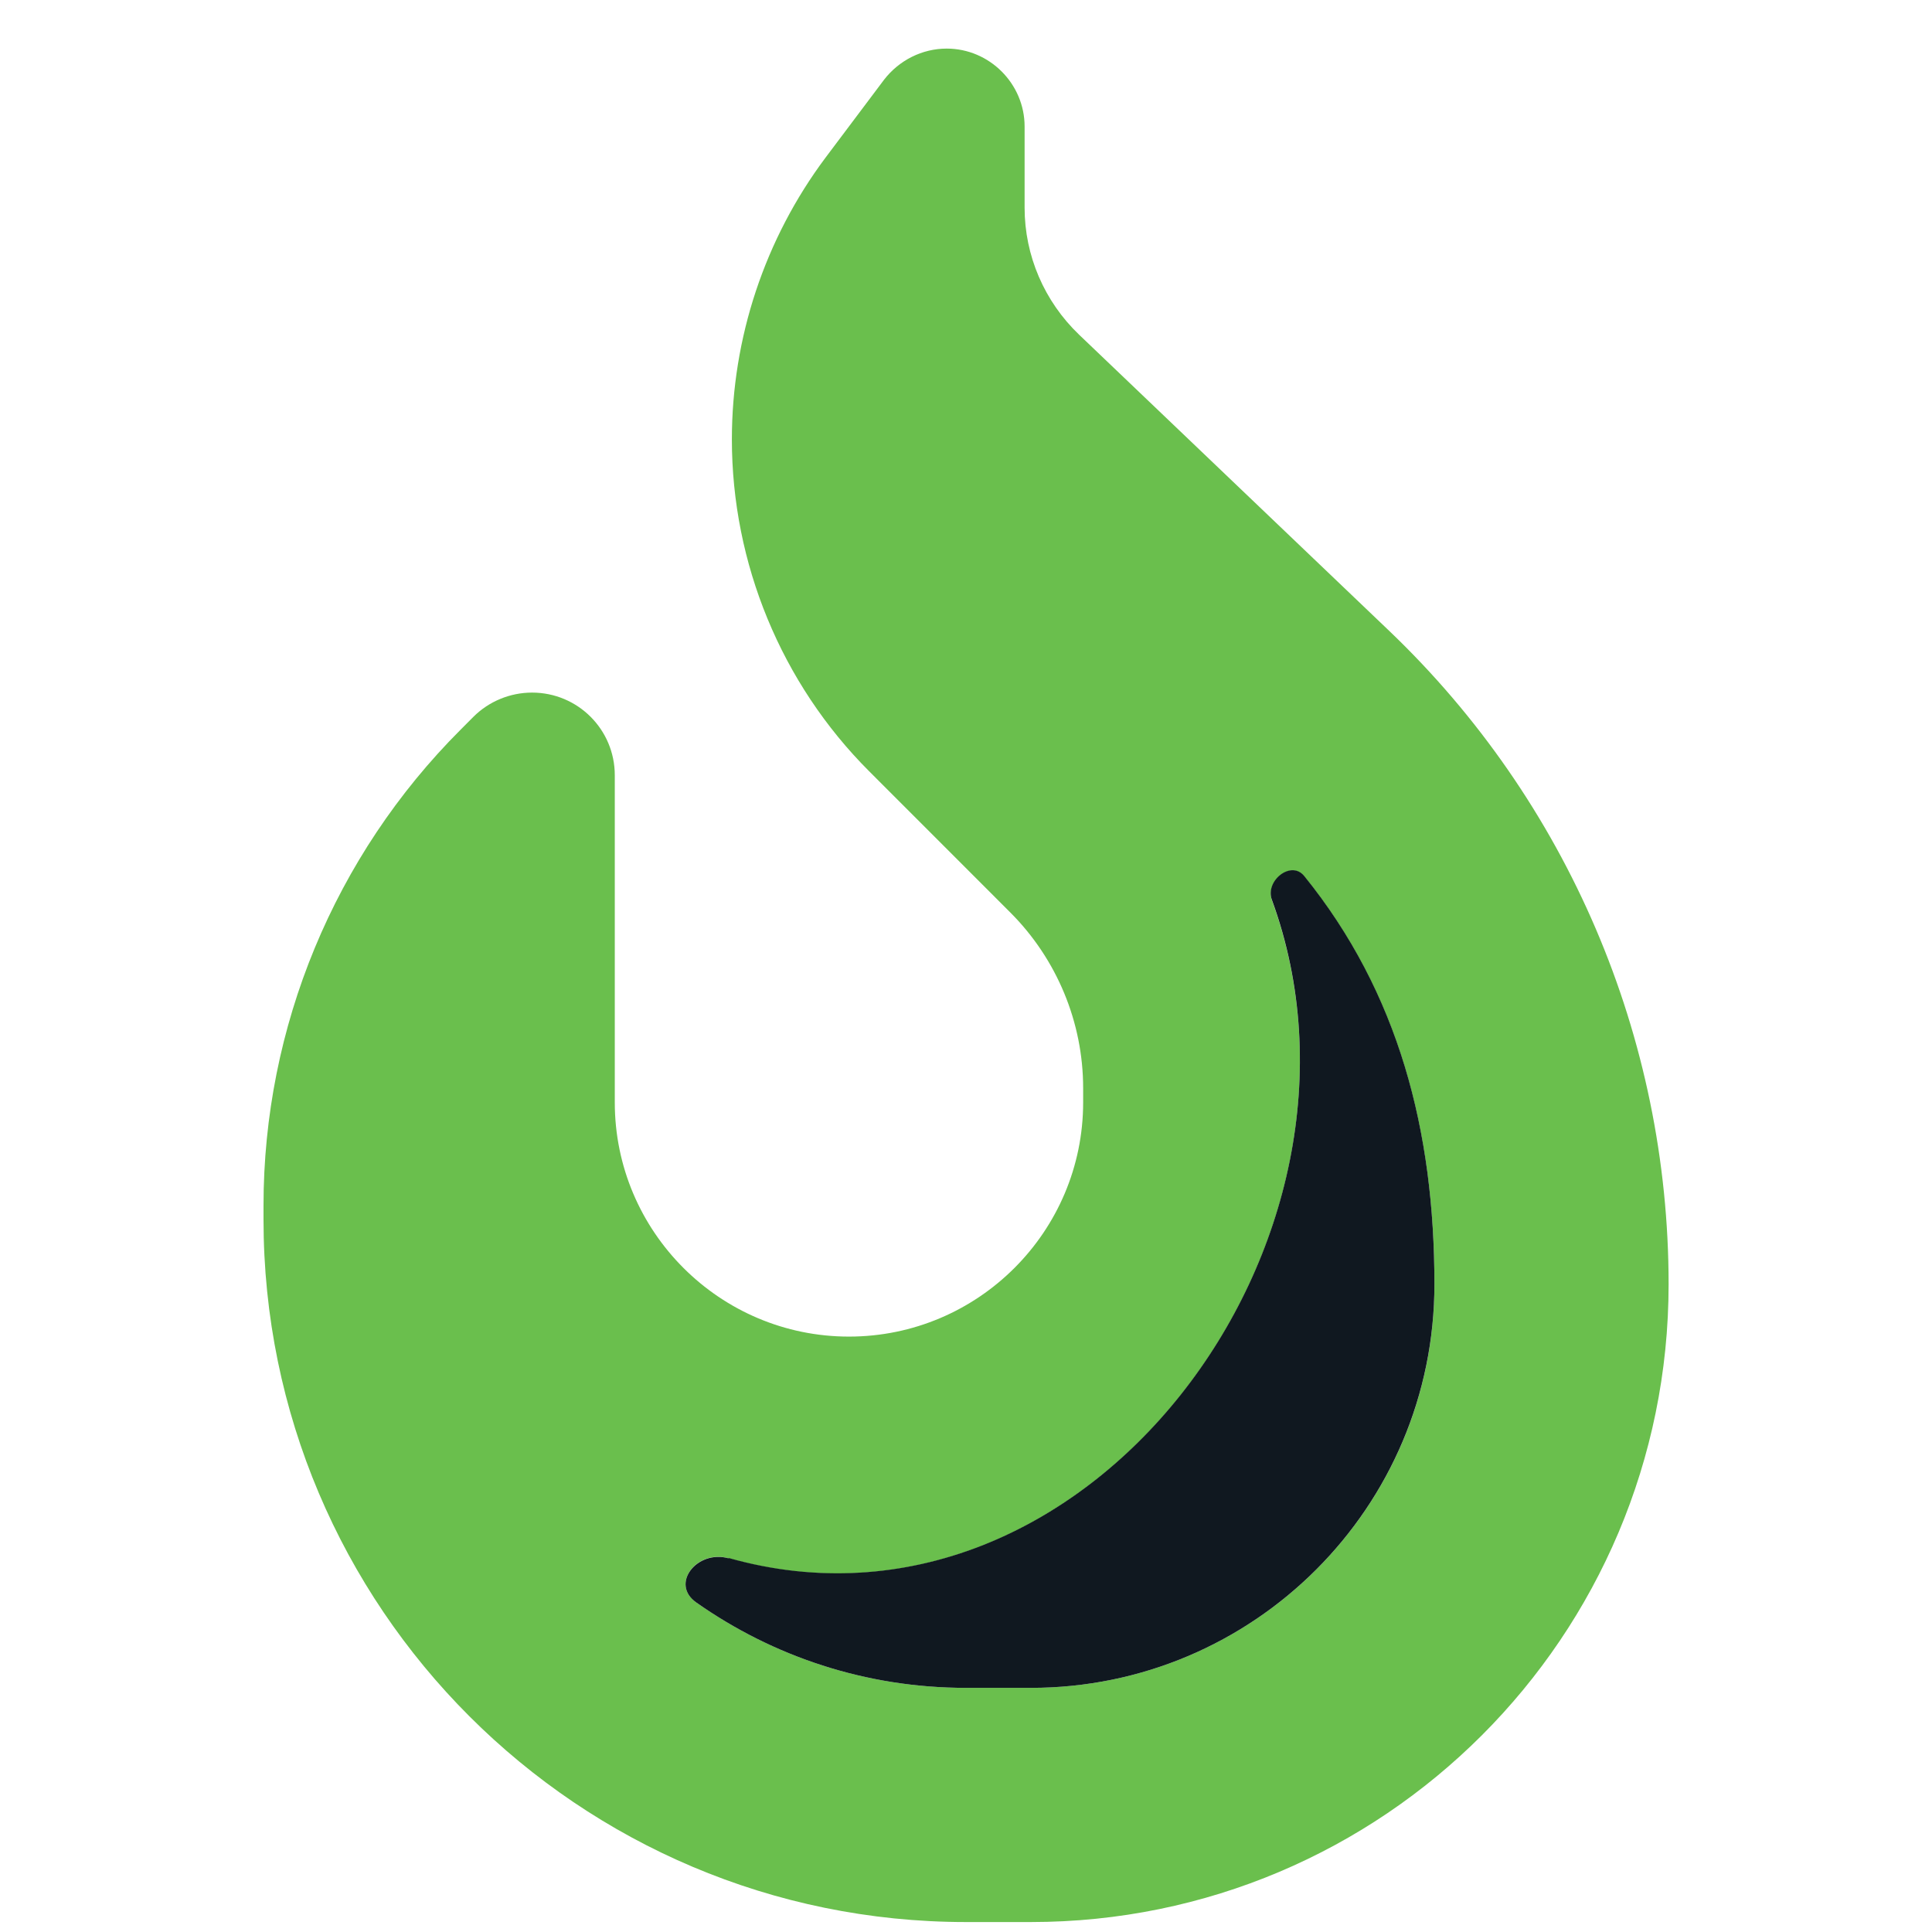
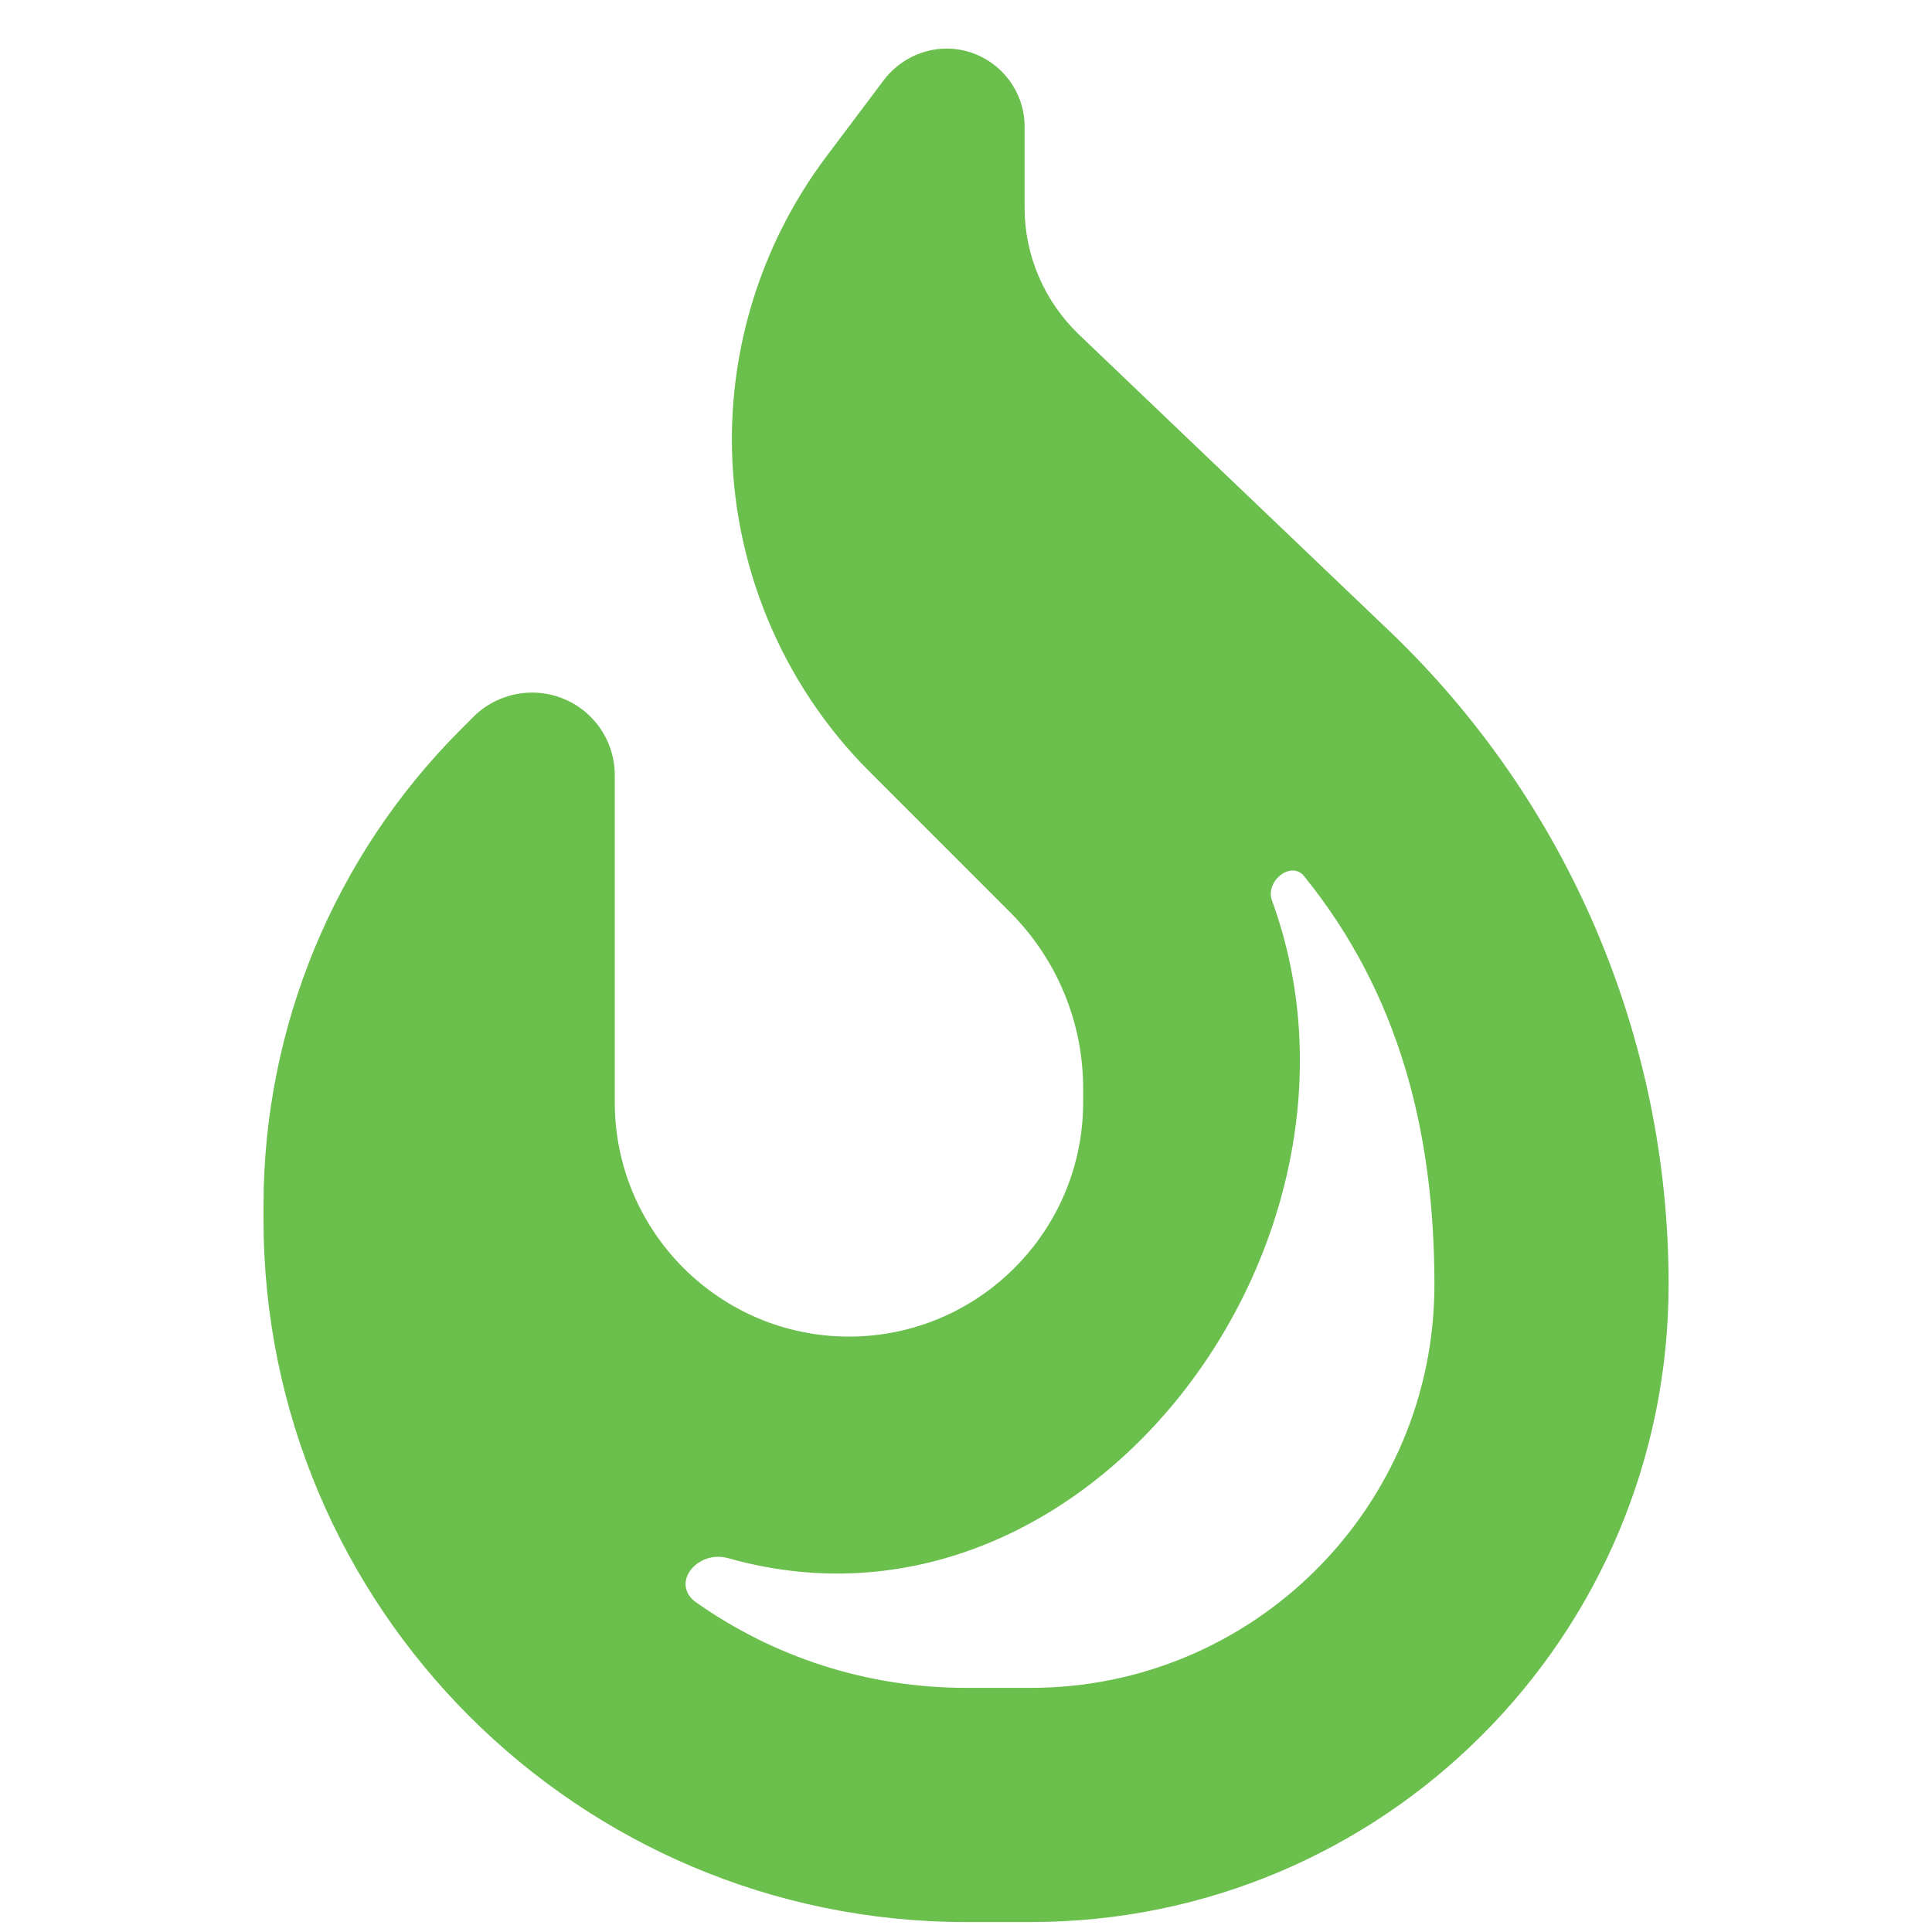
<svg xmlns="http://www.w3.org/2000/svg" width="33" height="33" viewBox="0 0 33 33" fill="none">
  <path d="M15.101 1.361L14.101 2.692C13.063 4.08 12.501 5.773 12.501 7.505C12.501 9.623 13.345 11.673 14.845 13.173L17.257 15.586C18.051 16.38 18.501 17.461 18.501 18.586V18.83C18.501 21.036 16.707 22.83 14.501 22.83C12.295 22.83 10.501 21.036 10.501 18.83V13.242C10.501 12.461 9.87 11.83 9.088 11.83C8.713 11.83 8.351 11.98 8.088 12.242L7.87 12.461C5.713 14.617 4.501 17.542 4.501 20.592V20.83C4.501 27.455 9.876 32.83 16.501 32.83H17.607C23.626 32.83 28.501 27.955 28.501 21.936C28.501 17.717 26.776 13.686 23.726 10.773L18.432 5.717C17.838 5.148 17.501 4.367 17.501 3.548V2.161C17.501 1.43 16.901 0.83 16.17 0.83C15.751 0.83 15.357 1.03 15.101 1.361ZM11.895 27.373C11.438 27.055 11.907 26.461 12.445 26.617C18.545 28.336 23.851 21.198 21.726 15.38C21.607 15.048 22.057 14.692 22.276 14.967C23.895 16.967 24.501 19.33 24.501 21.942C24.501 25.742 21.413 28.83 17.607 28.83H16.501C14.789 28.83 13.201 28.292 11.895 27.373Z" fill="#6ABF4D" />
-   <path d="M12.444 26.617C11.907 26.467 11.438 27.055 11.895 27.373C13.201 28.292 14.788 28.83 16.501 28.83H17.607C21.413 28.83 24.501 25.742 24.501 21.936C24.501 19.323 23.895 16.961 22.276 14.961C22.051 14.686 21.601 15.049 21.726 15.373C23.851 21.192 18.544 28.336 12.444 26.611V26.617Z" fill="#101820" />
</svg>